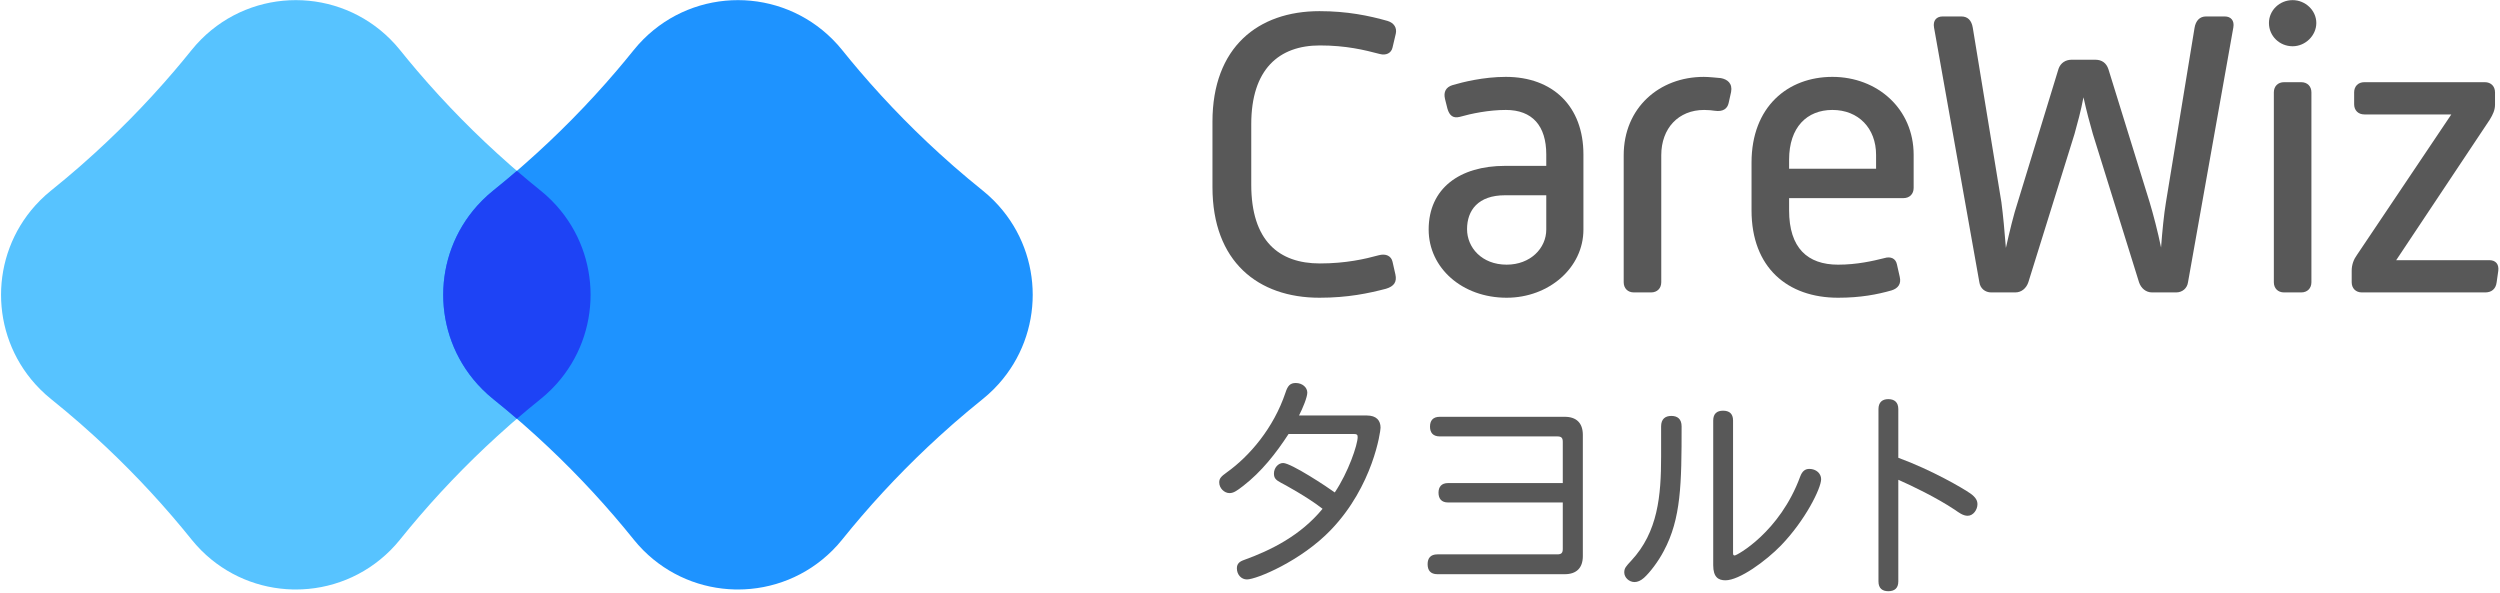
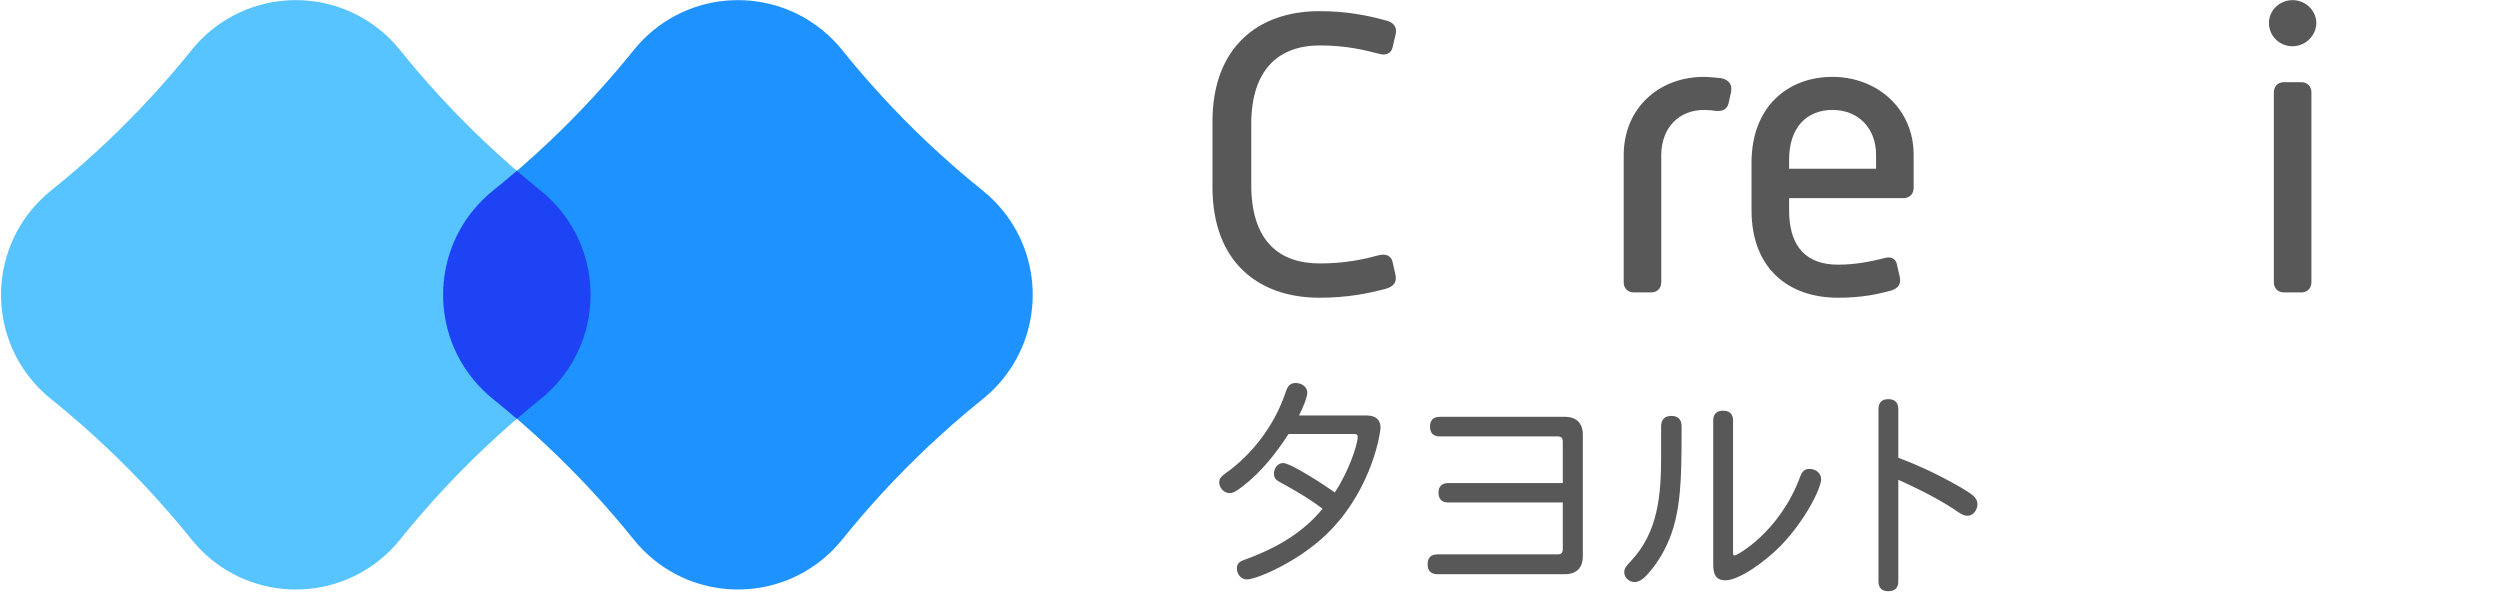
<svg xmlns="http://www.w3.org/2000/svg" width="848" height="201" viewBox="0 0 848 201" fill="none">
  <path d="M142.328 175.042C151.732 164.111 161.883 153.85 172.707 144.328C172.85 144.202 172.992 144.077 173.133 143.951C173.335 143.772 173.536 143.594 173.741 143.416C176.843 140.711 180 138.068 183.211 135.487C183.238 135.464 183.265 135.442 183.293 135.42C183.316 135.401 183.34 135.382 183.363 135.363C184.639 134.341 185.863 133.242 187.037 132.068C187.627 131.48 188.193 130.879 188.744 130.268C204.183 113.076 204.183 86.928 188.744 69.733C188.193 69.122 187.625 68.521 187.037 67.932C185.863 66.759 184.637 65.662 183.363 64.637C183.33 64.61 183.296 64.583 183.263 64.557C183.246 64.543 183.228 64.53 183.211 64.516C180 61.934 176.843 59.289 173.74 56.585C173.74 56.584 173.741 56.584 173.741 56.584C173.524 56.396 173.311 56.207 173.097 56.017C172.967 55.903 172.838 55.788 172.707 55.673C161.566 45.873 151.138 35.289 141.504 23.997C139.582 21.744 137.692 19.462 135.834 17.153C135.795 17.101 135.754 17.051 135.714 17.001C134.688 15.727 133.593 14.502 132.418 13.328C123.571 4.482 111.978 0.054 100.381 0.044C88.757 0.033 77.129 4.461 68.261 13.328C67.086 14.502 65.992 15.727 64.966 17.001C64.925 17.051 64.884 17.101 64.846 17.153C62.978 19.474 61.078 21.767 59.146 24.031C49.521 35.31 39.102 45.883 27.972 55.673C27.841 55.788 27.712 55.903 27.582 56.017C27.369 56.207 27.155 56.396 26.938 56.584C26.939 56.584 26.939 56.584 26.939 56.585C23.837 59.289 20.679 61.934 17.469 64.516C17.449 64.531 17.429 64.547 17.409 64.563C17.378 64.587 17.347 64.612 17.316 64.637C16.042 65.662 14.816 66.759 13.643 67.932C13.054 68.521 12.487 69.122 11.935 69.733C-3.504 86.928 -3.504 113.076 11.935 130.268C12.487 130.879 13.052 131.48 13.643 132.068C14.816 133.242 16.04 134.341 17.316 135.363C17.331 135.376 17.347 135.388 17.363 135.401C17.398 135.429 17.434 135.457 17.469 135.487C20.679 138.068 23.836 140.711 26.938 143.416C27.143 143.594 27.345 143.772 27.546 143.951C27.688 144.077 27.829 144.202 27.972 144.328C38.796 153.85 48.947 164.11 58.35 175.041C60.557 177.607 62.722 180.209 64.846 182.848C64.884 182.901 64.925 182.95 64.966 183.002C65.992 184.276 67.088 185.501 68.261 186.676C76.842 195.254 88.006 199.676 99.25 199.944C99.613 199.953 99.976 199.957 100.338 199.957C111.949 199.958 123.56 195.531 132.418 186.676C133.592 185.501 134.688 184.276 135.714 183.002C135.727 182.985 135.74 182.969 135.753 182.952C135.78 182.918 135.807 182.884 135.834 182.848C137.957 180.21 140.122 177.607 142.328 175.042Z" fill="#57C3FF" />
  <path d="M292.303 175.042C301.707 164.111 311.858 153.85 322.682 144.328C322.825 144.202 322.967 144.077 323.108 143.951C323.31 143.772 323.511 143.594 323.716 143.416C326.819 140.711 329.976 138.068 333.186 135.487C333.213 135.464 333.24 135.442 333.268 135.42C333.291 135.401 333.315 135.382 333.338 135.363C334.614 134.341 335.838 133.242 337.012 132.068C337.602 131.48 338.168 130.879 338.719 130.268C354.158 113.076 354.158 86.928 338.719 69.733C338.168 69.122 337.6 68.521 337.012 67.932C335.838 66.759 334.612 65.662 333.338 64.637C333.305 64.61 333.272 64.583 333.238 64.557C333.221 64.543 333.203 64.53 333.186 64.516C329.975 61.934 326.818 59.289 323.715 56.585C323.715 56.584 323.716 56.584 323.716 56.584C323.499 56.396 323.286 56.207 323.072 56.017C322.943 55.903 322.813 55.788 322.682 55.673C311.541 45.873 301.113 35.289 291.479 23.997C289.557 21.744 287.667 19.462 285.809 17.153C285.77 17.101 285.729 17.051 285.689 17.001C284.663 15.727 283.568 14.502 282.393 13.328C273.546 4.482 261.953 0.054 250.356 0.044C238.732 0.033 227.104 4.461 218.236 13.328C217.061 14.502 215.967 15.727 214.941 17.001C214.9 17.051 214.859 17.101 214.821 17.153C212.953 19.474 211.053 21.767 209.121 24.031C199.496 35.31 189.077 45.883 177.948 55.673C177.817 55.788 177.687 55.903 177.557 56.017C177.344 56.207 177.13 56.396 176.913 56.584C176.914 56.584 176.914 56.584 176.914 56.585C173.812 59.289 170.654 61.934 167.444 64.516C167.424 64.531 167.404 64.547 167.384 64.563C167.353 64.587 167.322 64.612 167.291 64.637C166.017 65.662 164.791 66.759 163.618 67.932C163.029 68.521 162.462 69.122 161.91 69.733C146.472 86.928 146.472 113.076 161.91 130.268C162.462 130.879 163.027 131.48 163.618 132.068C164.791 133.242 166.015 134.341 167.291 135.363C167.307 135.376 167.322 135.388 167.338 135.401C167.373 135.429 167.409 135.457 167.444 135.487C170.654 138.068 173.811 140.711 176.913 143.416C177.118 143.594 177.32 143.772 177.521 143.951C177.663 144.077 177.805 144.202 177.948 144.328C188.771 153.85 198.922 164.11 208.325 175.041C210.532 177.607 212.697 180.209 214.821 182.848C214.859 182.901 214.9 182.95 214.941 183.002C215.967 184.276 217.063 185.501 218.236 186.676C226.817 195.254 237.981 199.676 249.225 199.944C249.588 199.953 249.951 199.957 250.314 199.957C261.924 199.958 273.535 195.531 282.393 186.676C283.567 185.501 284.663 184.276 285.689 183.002C285.702 182.985 285.715 182.969 285.728 182.952C285.755 182.918 285.782 182.884 285.809 182.848C287.932 180.21 290.097 177.607 292.303 175.042Z" fill="#1E93FF" />
  <path d="M175.327 57.959C172.737 60.187 170.108 62.373 167.444 64.516C167.424 64.531 167.404 64.547 167.384 64.563C167.353 64.587 167.322 64.612 167.291 64.637C166.017 65.662 164.791 66.759 163.618 67.932C163.029 68.521 162.462 69.122 161.91 69.733C146.472 86.928 146.472 113.076 161.91 130.268C162.462 130.879 163.027 131.48 163.618 132.068C164.791 133.242 166.015 134.341 167.291 135.363C167.307 135.376 167.322 135.388 167.338 135.401C167.356 135.416 167.375 135.431 167.394 135.446C167.411 135.459 167.427 135.473 167.444 135.487C170.108 137.629 172.737 139.815 175.327 142.042C177.918 139.815 180.546 137.629 183.21 135.487C183.238 135.464 183.265 135.442 183.293 135.42L183.316 135.401C183.332 135.388 183.347 135.376 183.363 135.363C184.639 134.341 185.863 133.242 187.037 132.068C187.627 131.48 188.192 130.879 188.744 130.268C204.183 113.076 204.183 86.928 188.744 69.733C188.192 69.122 187.625 68.521 187.037 67.932C185.863 66.759 184.637 65.662 183.363 64.637C183.332 64.612 183.301 64.587 183.27 64.563L183.263 64.557C183.245 64.543 183.228 64.53 183.21 64.516C180.546 62.373 177.918 60.187 175.327 57.959Z" fill="#1E43F5" />
  <path d="M411.267 41.309C411.267 15.967 426.779 3.783 447.555 3.783C456.974 3.783 464.316 5.306 470.686 7.106C472.903 7.799 473.872 9.461 473.457 11.399L472.35 16.107C471.932 18.045 470.132 18.877 468.057 18.323C462.791 16.937 456.56 15.414 447.695 15.414C433.844 15.414 424.425 23.446 424.425 42.14V62.634C424.425 81.743 433.844 89.36 447.695 89.36C456.56 89.36 463.068 87.835 467.639 86.589C470.133 85.897 471.932 86.867 472.351 88.804L473.32 93.098C473.873 95.59 472.904 97.113 470.133 97.944C464.316 99.466 457.252 100.991 447.556 100.991C426.78 100.991 411.268 88.804 411.268 63.465V41.309H411.267Z" fill="#585858" />
-   <path d="M510.504 56.263H524.494V52.386C524.494 42.693 519.784 37.293 510.781 37.293C504.962 37.293 499.008 38.539 495.129 39.647C492.914 40.2 491.665 39.232 490.974 36.878L490.142 33.554C489.588 31.2 490.419 29.539 492.775 28.846C496.097 27.877 503.161 26.076 510.78 26.076C526.707 26.076 537.098 36.047 537.098 52.387V77.865C537.098 90.882 525.323 100.991 511.058 100.991C495.959 100.991 484.602 90.881 484.602 77.865C484.602 63.879 495.128 56.263 510.504 56.263ZM511.058 89.773C519.091 89.773 524.494 84.235 524.494 77.864V66.233H510.504C501.359 66.233 497.623 71.356 497.623 77.726C497.623 83.957 502.609 89.773 511.058 89.773Z" fill="#585858" />
  <path d="M550.759 52.664C550.759 36.601 562.809 26.078 577.906 26.078C579.708 26.078 582.062 26.355 583.723 26.493C585.94 26.908 587.74 28.293 587.186 31.202L586.355 34.94C585.94 36.879 584.416 37.986 581.645 37.571C580.677 37.433 579.569 37.295 578.043 37.295C569.317 37.295 563.5 43.525 563.5 52.664V95.73C563.5 97.805 562.115 99.191 560.037 99.191H554.219C552.142 99.191 550.757 97.806 550.757 95.73V52.664H550.759Z" fill="#585858" />
-   <path d="M594.12 55.155C594.12 36.185 606.447 26.076 621.544 26.076C636.781 26.076 649.109 36.878 649.109 52.525V63.74C649.109 65.818 647.724 67.203 645.646 67.203H606.863V71.358C606.863 84.098 613.096 89.775 623.484 89.775C629.856 89.775 635.257 88.528 639.136 87.56C641.352 86.866 643.014 87.698 643.429 89.636L644.398 93.928C644.953 96.283 643.844 97.805 641.629 98.499C636.781 99.883 631.1 100.991 623.484 100.991C606.309 100.991 594.121 90.744 594.121 71.358V55.155H594.12ZM636.366 57.232V52.524C636.366 43.523 630.409 37.292 621.544 37.292C612.956 37.292 606.862 43.108 606.862 54.185V57.232H636.366Z" fill="#585858" />
-   <path d="M656.019 9.32C655.603 6.966 656.85 5.582 658.928 5.582H665.301C667.377 5.582 668.762 6.827 669.177 9.459L678.875 68.586C679.429 72.742 679.983 78.696 680.398 84.095C681.644 78.556 683.03 72.74 684.414 68.586L698.266 23.306C698.958 21.367 700.62 20.259 702.698 20.259H710.732C712.947 20.259 714.472 21.367 715.165 23.445L729.153 68.586C730.4 72.742 731.925 78.556 733.032 83.957C733.447 78.418 734.001 72.74 734.694 68.586L744.389 9.459C744.805 6.966 746.191 5.582 748.267 5.582H754.641C756.717 5.582 757.964 6.966 757.548 9.32L742.175 95.727C741.898 97.804 740.235 99.189 738.159 99.189H729.986C727.909 99.189 726.246 97.804 725.553 95.727L709.903 45.461C708.932 42.139 707.685 37.431 706.717 32.999C705.886 37.431 704.639 41.999 703.67 45.461L688.018 95.727C687.326 97.804 685.662 99.189 683.586 99.189H675.413C673.335 99.189 671.674 97.804 671.397 95.727L656.019 9.32Z" fill="#585858" />
+   <path d="M594.12 55.155C594.12 36.185 606.447 26.076 621.544 26.076C636.781 26.076 649.109 36.878 649.109 52.525V63.74C649.109 65.818 647.724 67.203 645.646 67.203H606.863V71.358C606.863 84.098 613.096 89.775 623.484 89.775C629.856 89.775 635.257 88.528 639.136 87.56C641.352 86.866 643.014 87.698 643.429 89.636L644.398 93.928C644.953 96.283 643.844 97.805 641.629 98.499C636.781 99.883 631.1 100.991 623.484 100.991C606.309 100.991 594.121 90.744 594.121 71.358H594.12ZM636.366 57.232V52.524C636.366 43.523 630.409 37.292 621.544 37.292C612.956 37.292 606.862 43.108 606.862 54.185V57.232H636.366Z" fill="#585858" />
  <path d="M769.626 7.799C769.626 3.506 773.229 0.044 777.662 0.044C781.954 0.044 785.695 3.506 785.695 7.799C785.695 12.091 781.955 15.691 777.662 15.691C773.229 15.691 769.626 12.23 769.626 7.799ZM771.288 31.339C771.288 29.262 772.673 27.878 774.751 27.878H780.57C782.647 27.878 784.032 29.262 784.032 31.339V95.728C784.032 97.805 782.647 99.191 780.57 99.191H774.751C772.674 99.191 771.288 97.806 771.288 95.728V31.339Z" fill="#585858" />
-   <path d="M797.692 91.851C797.692 89.775 798.384 87.974 799.493 86.451L831.488 38.816H801.987C799.908 38.816 798.524 37.431 798.524 35.353V31.338C798.524 29.261 799.908 27.877 801.987 27.877H842.847C844.923 27.877 846.31 29.261 846.31 31.338V35.492C846.31 37.293 845.618 38.816 844.508 40.617L812.79 88.25H844.37C846.449 88.25 847.695 89.497 847.418 91.852L846.865 95.729C846.587 98.084 845.063 99.192 842.985 99.192H801.157C799.078 99.192 797.693 97.806 797.693 95.729V91.851H797.692Z" fill="#585858" />
  <path d="M459.336 147.219H437.076C432.787 153.801 427.907 160.013 421.695 164.82C419.402 166.595 418.367 167.26 417.036 167.26C415.335 167.26 413.56 165.633 413.56 163.636C413.56 162.305 414.152 161.64 416.222 160.161C423.765 154.762 431.974 145.297 436.041 133.169C436.781 130.876 437.594 129.915 439.517 129.915C441.735 129.915 443.436 131.394 443.436 133.169C443.436 134.722 441.957 138.345 440.626 140.933H463.625C466.879 140.933 468.284 142.634 468.284 145.075C468.284 146.332 465.77 164.82 451.423 179.758C441.366 190.259 426.206 196.545 422.952 196.545C421.103 196.545 419.55 194.992 419.55 192.773C419.55 191.22 420.437 190.481 421.916 189.963C431.16 186.635 441.218 181.607 448.613 172.585C443.436 168.517 434.932 163.932 434.562 163.784C432.787 162.823 432.122 162.231 432.122 160.604C432.122 158.756 433.527 157.055 435.228 157.055C437.964 157.055 450.462 165.337 452.754 167.038C457.339 160.235 460.519 150.843 460.519 148.255C460.519 147.441 460.223 147.219 459.336 147.219Z" fill="#585858" />
  <path d="M491.197 163.858H530.096V149.881C530.096 148.55 529.652 148.032 528.247 148.032H488.387C486.021 148.032 485.059 146.701 485.059 144.704C485.059 142.708 486.021 141.377 488.387 141.377H530.761C534.755 141.377 536.899 143.521 536.899 147.515V188.632C536.899 192.625 534.755 194.769 530.761 194.769H487.574C485.207 194.769 484.246 193.438 484.246 191.368C484.246 189.371 485.207 188.04 487.574 188.04H528.247C529.652 188.04 530.096 187.522 530.096 186.191V170.439H491.197C488.905 170.439 487.943 169.108 487.943 167.112C487.943 165.189 488.905 163.858 491.197 163.858Z" fill="#585858" />
  <path d="M563.448 154.836V144.63C563.448 142.116 564.853 141.081 566.924 141.081C568.994 141.081 570.399 142.116 570.399 144.63C570.399 164.08 570.251 175.912 564.335 186.931C562.486 190.48 559.602 194.252 557.606 196.027C556.496 196.988 555.461 197.432 554.426 197.432C552.577 197.432 550.95 195.879 550.95 194.178C550.95 192.699 551.542 192.107 553.316 190.185C562.412 180.423 563.448 168.073 563.448 154.836ZM581.122 191.737V142.634C581.122 140.267 582.453 139.306 584.45 139.306C586.521 139.306 587.852 140.267 587.852 142.634V187.596C587.852 188.262 588 188.41 588.443 188.41C589.109 188.41 603.677 180.571 610.629 161.639C611.294 159.864 612.256 159.051 613.735 159.051C616.027 159.051 617.728 160.604 617.728 162.527C617.728 165.633 612.33 176.504 604.121 185.008C598.944 190.332 589.996 196.84 585.263 196.84C582.897 196.84 581.122 195.805 581.122 191.737Z" fill="#585858" />
  <path d="M643.907 138.788V155.279C655.221 159.421 665.87 165.633 668.385 167.407C670.234 168.739 670.751 169.848 670.751 171.031C670.751 172.88 669.346 174.951 667.423 174.951C665.796 174.951 664.317 173.767 663.134 172.954C656.922 168.813 648.344 164.671 643.907 162.749V197.21C643.907 199.576 642.576 200.538 640.505 200.538C638.508 200.538 637.177 199.576 637.177 197.21V138.788C637.177 136.422 638.508 135.387 640.505 135.387C642.576 135.387 643.907 136.422 643.907 138.788Z" fill="#585858" />
</svg>